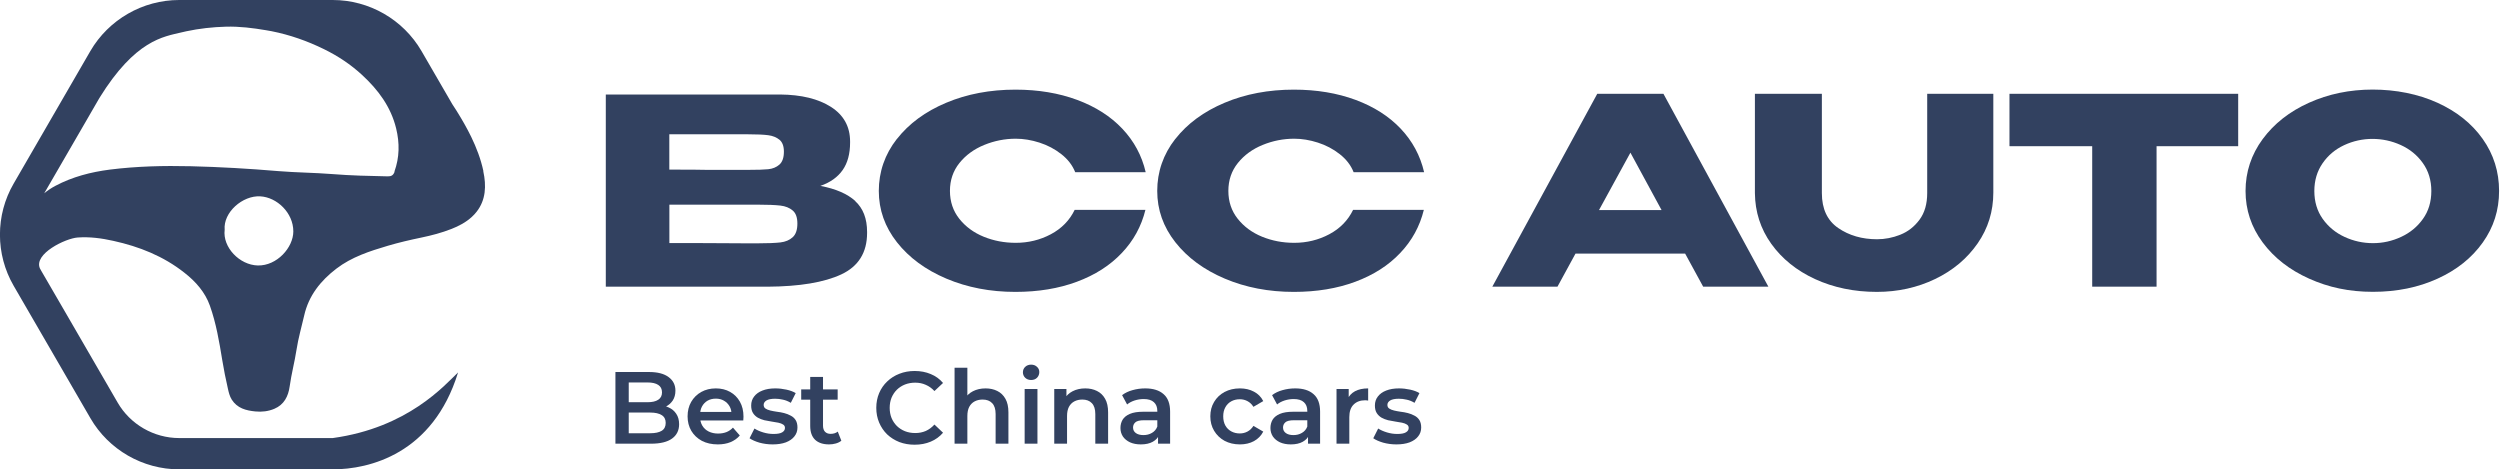
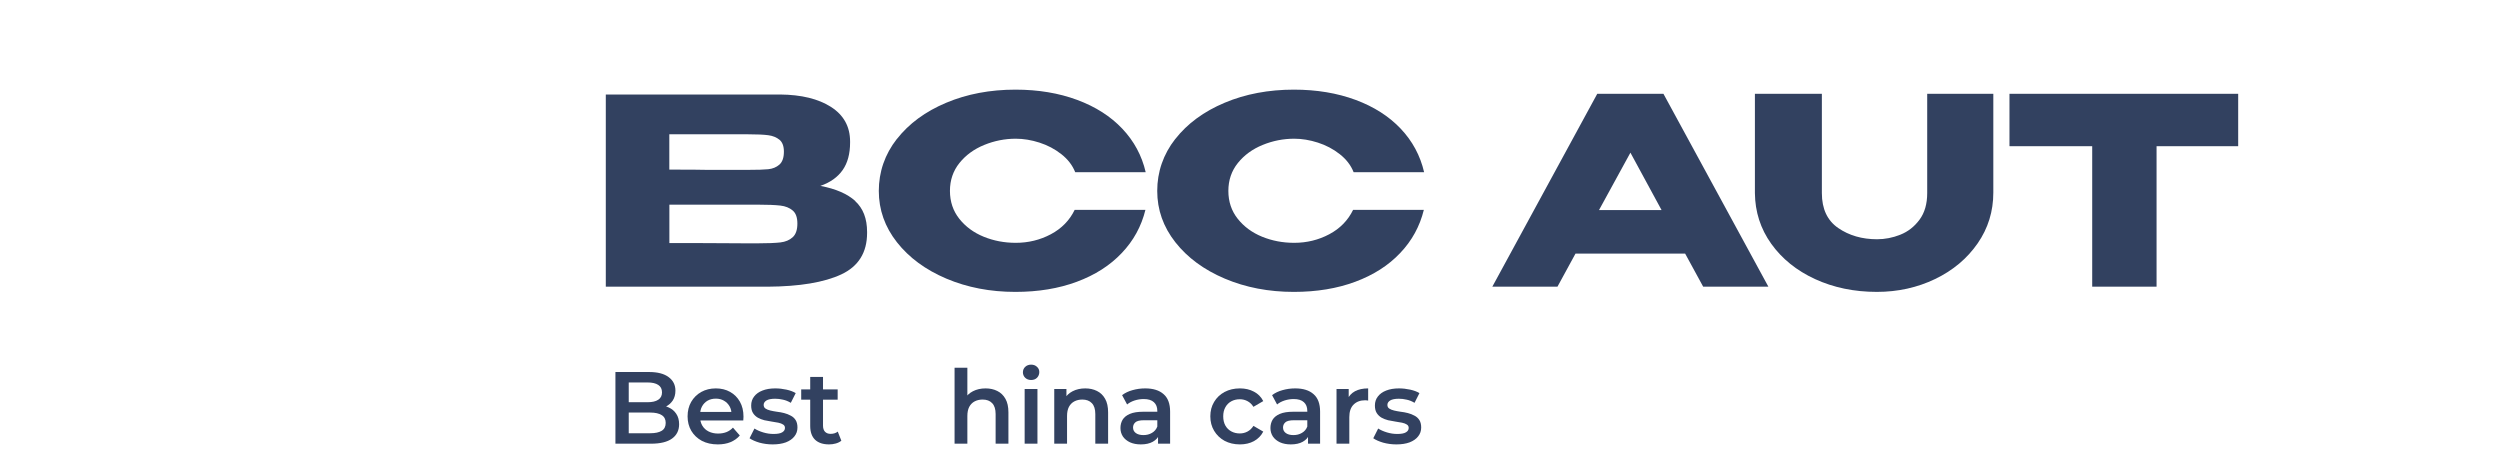
<svg xmlns="http://www.w3.org/2000/svg" width="293" height="55" viewBox="0 0 293 55" fill="none">
  <g clip-path="url(#clip0_541_71)">
-     <path d="M56.655 20.06C56.35 18.645 55.846 17.314 55.22 16.028C54.716 14.994 54.136 13.99 53.525 13.008C53.357 12.742 53.189 12.476 53.013 12.217L49.402 5.987C47.257 2.29 43.272 0 38.989 0H21.002C16.719 0 12.733 2.297 10.588 5.987L1.602 21.513C-0.543 25.203 -0.543 29.797 1.602 33.495L10.596 49.013C12.733 52.71 16.726 55.008 21.009 55.008H38.996C43.272 55.008 50.738 53.205 53.678 43.673C53.678 43.665 53.678 43.658 53.685 43.65C53.685 43.65 53.678 43.658 53.67 43.665C52.128 45.126 47.83 50.124 38.996 51.341H21.009C18.039 51.341 15.268 49.743 13.787 47.18L7.779 36.811L4.816 31.707C4.816 31.707 4.801 31.676 4.793 31.661C4.755 31.593 4.717 31.524 4.679 31.456C3.923 29.759 7.672 27.934 9.107 27.835C10.512 27.736 11.901 27.918 13.291 28.23C16.329 28.9 19.146 30.018 21.605 31.958C22.933 32.992 24.04 34.248 24.598 35.822C25.33 37.876 25.697 40.044 26.048 42.205C26.231 43.323 26.453 44.426 26.705 45.529C26.804 45.978 26.911 46.434 27.163 46.837C27.812 47.857 28.842 48.115 29.934 48.222C30.69 48.298 31.453 48.207 32.156 47.91C33.301 47.423 33.79 46.442 33.95 45.286C34.148 43.84 34.53 42.433 34.752 40.987C34.958 39.633 35.347 38.31 35.652 36.971C36.179 34.643 37.576 32.901 39.424 31.486C41.21 30.117 43.333 29.432 45.463 28.801C46.753 28.421 48.066 28.116 49.387 27.842C50.593 27.591 51.777 27.279 52.914 26.831C53.769 26.496 54.594 26.062 55.281 25.438C55.502 25.241 55.693 25.028 55.861 24.815C56.938 23.438 57.014 21.787 56.64 20.068L56.655 20.06ZM30.209 31.113C28.071 31.06 26.071 28.976 26.331 26.93C26.147 24.891 28.43 22.89 30.507 23.012C32.453 23.118 34.377 24.936 34.377 27.12C34.377 29.014 32.453 31.167 30.217 31.113H30.209ZM46.249 20.121C46.096 20.547 45.867 20.676 45.44 20.669C43.272 20.623 41.103 20.578 38.943 20.402C36.836 20.235 34.713 20.227 32.606 20.053C29.194 19.764 25.781 19.566 22.353 19.482C19.185 19.406 16.016 19.482 12.863 19.878C10.634 20.167 8.489 20.722 6.496 21.779C6.015 22.03 5.58 22.327 5.183 22.654L10.344 13.746C10.382 13.685 10.42 13.617 10.466 13.533L11.649 11.487C15.864 4.671 19.177 4.298 21.269 3.796C21.452 3.75 21.643 3.712 21.834 3.667C23.361 3.34 24.91 3.172 26.476 3.127C28.064 3.081 29.629 3.279 31.194 3.545C31.408 3.583 31.621 3.621 31.835 3.659C33.98 4.085 36.011 4.8 37.966 5.759C39.599 6.557 41.119 7.562 42.455 8.802C44.325 10.528 45.806 12.514 46.425 15.039C46.845 16.759 46.829 18.44 46.226 20.113L46.249 20.121Z" fill="#324160" />
    <path d="M100.233 23.575C101.157 24.419 101.622 25.621 101.622 27.18V27.302C101.622 29.592 100.615 31.212 98.607 32.156C96.591 33.099 93.705 33.578 89.941 33.601H71V11.076H91.43C93.927 11.099 95.919 11.586 97.4 12.537C98.882 13.488 99.63 14.842 99.63 16.584V16.705C99.63 18.021 99.34 19.102 98.759 19.931C98.179 20.76 97.309 21.384 96.148 21.787C97.958 22.129 99.324 22.723 100.248 23.567L100.233 23.575ZM90.048 19.832C90.552 19.779 90.987 19.604 91.338 19.299C91.69 18.995 91.873 18.485 91.873 17.778C91.873 17.131 91.697 16.66 91.354 16.378C91.01 16.097 90.567 15.914 90.033 15.846C89.499 15.777 88.712 15.739 87.674 15.739H78.444V19.878C80.658 19.878 82.124 19.885 82.834 19.908H87.674C88.75 19.908 89.537 19.885 90.048 19.832ZM91.453 28.413C92.056 28.344 92.537 28.139 92.904 27.804C93.27 27.47 93.453 26.937 93.453 26.207C93.453 25.477 93.27 24.982 92.904 24.67C92.537 24.358 92.056 24.16 91.453 24.092C90.85 24.024 89.949 23.985 88.743 23.985H78.451V28.489C81.482 28.489 83.643 28.489 84.925 28.504C86.208 28.512 87.078 28.519 87.552 28.519H88.743C89.949 28.519 90.85 28.481 91.453 28.413Z" fill="#324160" />
    <path d="M105.119 16.287C106.531 14.484 108.455 13.069 110.898 12.042C113.341 11.015 116.044 10.506 119.013 10.506C121.678 10.506 124.09 10.909 126.243 11.707C128.396 12.506 130.16 13.632 131.534 15.085C132.908 16.538 133.825 18.235 134.275 20.182H126.014C125.694 19.368 125.152 18.668 124.388 18.067C123.625 17.466 122.77 17.017 121.823 16.713C120.876 16.409 119.953 16.257 119.044 16.257C117.777 16.257 116.54 16.5 115.349 16.987C114.158 17.474 113.188 18.181 112.448 19.102C111.707 20.022 111.333 21.118 111.333 22.373C111.333 23.628 111.7 24.723 112.432 25.644C113.165 26.564 114.112 27.264 115.288 27.744C116.463 28.223 117.716 28.459 119.044 28.459C120.525 28.459 121.899 28.124 123.159 27.454C124.419 26.785 125.35 25.834 125.953 24.594H134.244C133.771 26.519 132.847 28.215 131.465 29.66C130.091 31.113 128.335 32.232 126.205 33.023C124.075 33.814 121.678 34.21 119.006 34.21C116.059 34.21 113.364 33.692 110.921 32.658C108.478 31.623 106.546 30.201 105.126 28.398C103.706 26.595 102.996 24.587 102.996 22.373C102.996 20.159 103.698 18.09 105.111 16.287H105.119Z" fill="#324160" />
    <path d="M137.749 16.287C139.162 14.484 141.086 13.069 143.529 12.042C145.972 11.015 148.674 10.506 151.644 10.506C154.309 10.506 156.721 10.909 158.874 11.707C161.027 12.506 162.791 13.632 164.165 15.085C165.539 16.538 166.455 18.235 166.906 20.182H158.645C158.325 19.368 157.783 18.668 157.019 18.067C156.256 17.466 155.401 17.017 154.454 16.713C153.507 16.409 152.583 16.257 151.675 16.257C150.408 16.257 149.171 16.5 147.98 16.987C146.789 17.474 145.819 18.181 145.079 19.102C144.338 20.022 143.964 21.118 143.964 22.373C143.964 23.628 144.33 24.723 145.063 25.644C145.796 26.564 146.743 27.264 147.919 27.744C149.094 28.223 150.346 28.459 151.675 28.459C153.156 28.459 154.53 28.124 155.79 27.454C157.05 26.785 157.981 25.834 158.584 24.594H166.875C166.402 26.519 165.478 28.215 164.096 29.66C162.722 31.113 160.966 32.232 158.836 33.023C156.706 33.814 154.309 34.21 151.637 34.21C148.69 34.21 145.995 33.692 143.552 32.658C141.109 31.623 139.177 30.201 137.757 28.398C136.337 26.595 135.627 24.587 135.627 22.373C135.627 20.159 136.329 18.09 137.742 16.287H137.749Z" fill="#324160" />
    <path d="M207.247 33.601H199.613L197.498 29.721H184.649L182.534 33.601H174.899L187.199 10.992H194.955L207.255 33.601H207.247ZM191.085 17.892L187.405 24.617H194.734L191.085 17.892Z" fill="#324160" />
    <path d="M225.891 10.992H233.617V22.57C233.617 24.769 233.007 26.755 231.777 28.527C230.548 30.299 228.892 31.692 226.807 32.696C224.723 33.7 222.44 34.209 219.967 34.209C217.31 34.209 214.897 33.707 212.729 32.711C210.561 31.714 208.851 30.33 207.591 28.573C206.331 26.808 205.698 24.83 205.675 22.631V10.992H213.523V22.631C213.523 24.488 214.164 25.849 215.439 26.724C216.714 27.599 218.234 28.04 219.99 28.04C220.913 28.04 221.822 27.865 222.715 27.508C223.616 27.15 224.364 26.564 224.967 25.75C225.571 24.936 225.868 23.894 225.868 22.631V10.992H225.891Z" fill="#324160" />
    <path d="M262.315 10.992V17.131H252.749V33.601H245.206V17.131H235.517V10.992H262.322H262.315ZM235.51 17.101V10.992H262.315L235.51 17.101Z" fill="#324160" />
-     <path d="M285.669 12.042C287.929 13.069 289.7 14.484 290.975 16.287C292.25 18.09 292.892 20.121 292.892 22.38C292.892 24.64 292.25 26.64 290.975 28.428C289.7 30.223 287.937 31.631 285.684 32.658C283.432 33.685 280.913 34.202 278.111 34.202C275.309 34.202 272.919 33.685 270.629 32.658C268.339 31.631 266.522 30.216 265.186 28.413C263.85 26.61 263.178 24.602 263.178 22.38C263.178 20.159 263.85 18.113 265.186 16.302C266.522 14.492 268.331 13.069 270.614 12.042C272.897 11.015 275.385 10.498 278.08 10.498C280.775 10.498 283.409 11.015 285.669 12.042ZM281.409 27.766C282.463 27.279 283.318 26.572 283.967 25.659C284.623 24.746 284.952 23.651 284.952 22.388C284.952 21.125 284.616 20.03 283.951 19.102C283.287 18.174 282.425 17.474 281.363 16.994C280.302 16.515 279.195 16.279 278.05 16.279C276.905 16.279 275.782 16.523 274.737 17.01C273.691 17.497 272.851 18.204 272.209 19.132C271.568 20.06 271.24 21.14 271.24 22.388C271.24 23.636 271.568 24.739 272.225 25.659C272.881 26.579 273.729 27.279 274.782 27.766C275.836 28.253 276.943 28.497 278.111 28.497C279.279 28.497 280.356 28.253 281.409 27.766Z" fill="#324160" />
    <path d="M72.128 52V43.6H76.064C77.072 43.6 77.84 43.8 78.368 44.2C78.896 44.592 79.16 45.12 79.16 45.784C79.16 46.232 79.056 46.616 78.848 46.936C78.64 47.248 78.36 47.492 78.008 47.668C77.664 47.836 77.288 47.92 76.88 47.92L77.096 47.488C77.568 47.488 77.992 47.576 78.368 47.752C78.744 47.92 79.04 48.168 79.256 48.496C79.48 48.824 79.592 49.232 79.592 49.72C79.592 50.44 79.316 51 78.764 51.4C78.212 51.8 77.392 52 76.304 52H72.128ZM73.688 50.776H76.208C76.792 50.776 77.24 50.68 77.552 50.488C77.864 50.296 78.02 49.988 78.02 49.564C78.02 49.148 77.864 48.844 77.552 48.652C77.24 48.452 76.792 48.352 76.208 48.352H73.568V47.14H75.896C76.44 47.14 76.856 47.044 77.144 46.852C77.44 46.66 77.588 46.372 77.588 45.988C77.588 45.596 77.44 45.304 77.144 45.112C76.856 44.92 76.44 44.824 75.896 44.824H73.688V50.776Z" fill="#324160" />
    <path d="M84.125 52.084C83.413 52.084 82.789 51.944 82.253 51.664C81.725 51.376 81.313 50.984 81.017 50.488C80.729 49.992 80.585 49.428 80.585 48.796C80.585 48.156 80.725 47.592 81.005 47.104C81.293 46.608 81.685 46.22 82.181 45.94C82.685 45.66 83.257 45.52 83.897 45.52C84.521 45.52 85.077 45.656 85.565 45.928C86.053 46.2 86.437 46.584 86.717 47.08C86.997 47.576 87.137 48.16 87.137 48.832C87.137 48.896 87.133 48.968 87.125 49.048C87.125 49.128 87.121 49.204 87.113 49.276H81.773V48.28H86.321L85.733 48.592C85.741 48.224 85.665 47.9 85.505 47.62C85.345 47.34 85.125 47.12 84.845 46.96C84.573 46.8 84.257 46.72 83.897 46.72C83.529 46.72 83.205 46.8 82.925 46.96C82.653 47.12 82.437 47.344 82.277 47.632C82.125 47.912 82.049 48.244 82.049 48.628V48.868C82.049 49.252 82.137 49.592 82.313 49.888C82.489 50.184 82.737 50.412 83.057 50.572C83.377 50.732 83.745 50.812 84.161 50.812C84.521 50.812 84.845 50.756 85.133 50.644C85.421 50.532 85.677 50.356 85.901 50.116L86.705 51.04C86.417 51.376 86.053 51.636 85.613 51.82C85.181 51.996 84.685 52.084 84.125 52.084Z" fill="#324160" />
    <path d="M90.558 52.084C90.022 52.084 89.506 52.016 89.01 51.88C88.522 51.736 88.134 51.564 87.846 51.364L88.422 50.224C88.71 50.408 89.054 50.56 89.454 50.68C89.854 50.8 90.254 50.86 90.654 50.86C91.126 50.86 91.466 50.796 91.674 50.668C91.89 50.54 91.998 50.368 91.998 50.152C91.998 49.976 91.926 49.844 91.782 49.756C91.638 49.66 91.45 49.588 91.218 49.54C90.986 49.492 90.726 49.448 90.438 49.408C90.158 49.368 89.874 49.316 89.586 49.252C89.306 49.18 89.05 49.08 88.818 48.952C88.586 48.816 88.398 48.636 88.254 48.412C88.11 48.188 88.038 47.892 88.038 47.524C88.038 47.116 88.154 46.764 88.386 46.468C88.618 46.164 88.942 45.932 89.358 45.772C89.782 45.604 90.282 45.52 90.858 45.52C91.29 45.52 91.726 45.568 92.166 45.664C92.606 45.76 92.97 45.896 93.258 46.072L92.682 47.212C92.378 47.028 92.07 46.904 91.758 46.84C91.454 46.768 91.15 46.732 90.846 46.732C90.39 46.732 90.05 46.8 89.826 46.936C89.61 47.072 89.502 47.244 89.502 47.452C89.502 47.644 89.574 47.788 89.718 47.884C89.862 47.98 90.05 48.056 90.282 48.112C90.514 48.168 90.77 48.216 91.05 48.256C91.338 48.288 91.622 48.34 91.902 48.412C92.182 48.484 92.438 48.584 92.67 48.712C92.91 48.832 93.102 49.004 93.246 49.228C93.39 49.452 93.462 49.744 93.462 50.104C93.462 50.504 93.342 50.852 93.102 51.148C92.87 51.444 92.538 51.676 92.106 51.844C91.674 52.004 91.158 52.084 90.558 52.084Z" fill="#324160" />
    <path d="M97.165 52.084C96.462 52.084 95.918 51.904 95.534 51.544C95.15 51.176 94.957 50.636 94.957 49.924V44.176H96.457V49.888C96.457 50.192 96.534 50.428 96.686 50.596C96.846 50.764 97.066 50.848 97.346 50.848C97.681 50.848 97.962 50.76 98.186 50.584L98.606 51.652C98.43 51.796 98.213 51.904 97.957 51.976C97.701 52.048 97.438 52.084 97.165 52.084ZM93.901 46.84V45.64H98.174V46.84H93.901Z" fill="#324160" />
-     <path d="M107.188 52.12C106.548 52.12 105.952 52.016 105.4 51.808C104.856 51.592 104.38 51.292 103.972 50.908C103.572 50.516 103.26 50.056 103.036 49.528C102.812 49 102.7 48.424 102.7 47.8C102.7 47.176 102.812 46.6 103.036 46.072C103.26 45.544 103.576 45.088 103.984 44.704C104.392 44.312 104.868 44.012 105.412 43.804C105.956 43.588 106.552 43.48 107.2 43.48C107.888 43.48 108.516 43.6 109.084 43.84C109.652 44.072 110.132 44.42 110.524 44.884L109.516 45.832C109.212 45.504 108.872 45.26 108.496 45.1C108.12 44.932 107.712 44.848 107.272 44.848C106.832 44.848 106.428 44.92 106.06 45.064C105.7 45.208 105.384 45.412 105.112 45.676C104.848 45.94 104.64 46.252 104.488 46.612C104.344 46.972 104.272 47.368 104.272 47.8C104.272 48.232 104.344 48.628 104.488 48.988C104.64 49.348 104.848 49.66 105.112 49.924C105.384 50.188 105.7 50.392 106.06 50.536C106.428 50.68 106.832 50.752 107.272 50.752C107.712 50.752 108.12 50.672 108.496 50.512C108.872 50.344 109.212 50.092 109.516 49.756L110.524 50.716C110.132 51.172 109.652 51.52 109.084 51.76C108.516 52 107.884 52.12 107.188 52.12Z" fill="#324160" />
    <path d="M115.511 45.52C116.023 45.52 116.479 45.62 116.879 45.82C117.287 46.02 117.607 46.328 117.839 46.744C118.071 47.152 118.187 47.68 118.187 48.328V52H116.687V48.52C116.687 47.952 116.551 47.528 116.279 47.248C116.015 46.968 115.643 46.828 115.163 46.828C114.811 46.828 114.499 46.9 114.227 47.044C113.955 47.188 113.743 47.404 113.591 47.692C113.447 47.972 113.375 48.328 113.375 48.76V52H111.875V43.096H113.375V47.32L113.051 46.792C113.275 46.384 113.599 46.072 114.023 45.856C114.455 45.632 114.951 45.52 115.511 45.52Z" fill="#324160" />
    <path d="M120.089 52V45.592H121.589V52H120.089ZM120.845 44.536C120.565 44.536 120.333 44.448 120.149 44.272C119.973 44.096 119.885 43.884 119.885 43.636C119.885 43.38 119.973 43.168 120.149 43C120.333 42.824 120.565 42.736 120.845 42.736C121.125 42.736 121.353 42.82 121.529 42.988C121.713 43.148 121.805 43.352 121.805 43.6C121.805 43.864 121.717 44.088 121.541 44.272C121.365 44.448 121.133 44.536 120.845 44.536Z" fill="#324160" />
    <path d="M127.194 45.52C127.706 45.52 128.162 45.62 128.562 45.82C128.97 46.02 129.29 46.328 129.522 46.744C129.754 47.152 129.87 47.68 129.87 48.328V52H128.37V48.52C128.37 47.952 128.234 47.528 127.962 47.248C127.698 46.968 127.326 46.828 126.846 46.828C126.494 46.828 126.182 46.9 125.91 47.044C125.638 47.188 125.426 47.404 125.274 47.692C125.13 47.972 125.058 48.328 125.058 48.76V52H123.558V45.592H124.986V47.32L124.734 46.792C124.958 46.384 125.282 46.072 125.706 45.856C126.138 45.632 126.634 45.52 127.194 45.52Z" fill="#324160" />
    <path d="M135.721 52V50.704L135.637 50.428V48.16C135.637 47.72 135.505 47.38 135.241 47.14C134.977 46.892 134.577 46.768 134.041 46.768C133.681 46.768 133.325 46.824 132.973 46.936C132.629 47.048 132.337 47.204 132.097 47.404L131.509 46.312C131.853 46.048 132.261 45.852 132.733 45.724C133.213 45.588 133.709 45.52 134.221 45.52C135.149 45.52 135.865 45.744 136.369 46.192C136.881 46.632 137.137 47.316 137.137 48.244V52H135.721ZM133.705 52.084C133.225 52.084 132.805 52.004 132.445 51.844C132.085 51.676 131.805 51.448 131.605 51.16C131.413 50.864 131.317 50.532 131.317 50.164C131.317 49.804 131.401 49.48 131.569 49.192C131.745 48.904 132.029 48.676 132.421 48.508C132.813 48.34 133.333 48.256 133.981 48.256H135.841V49.252H134.089C133.577 49.252 133.233 49.336 133.057 49.504C132.881 49.664 132.793 49.864 132.793 50.104C132.793 50.376 132.901 50.592 133.117 50.752C133.333 50.912 133.633 50.992 134.017 50.992C134.385 50.992 134.713 50.908 135.001 50.74C135.297 50.572 135.509 50.324 135.637 49.996L135.889 50.896C135.745 51.272 135.485 51.564 135.109 51.772C134.741 51.98 134.273 52.084 133.705 52.084Z" fill="#324160" />
    <path d="M145.318 52.084C144.646 52.084 144.046 51.944 143.518 51.664C142.998 51.376 142.59 50.984 142.294 50.488C141.998 49.992 141.85 49.428 141.85 48.796C141.85 48.156 141.998 47.592 142.294 47.104C142.59 46.608 142.998 46.22 143.518 45.94C144.046 45.66 144.646 45.52 145.318 45.52C145.942 45.52 146.49 45.648 146.962 45.904C147.442 46.152 147.806 46.52 148.054 47.008L146.902 47.68C146.71 47.376 146.474 47.152 146.194 47.008C145.922 46.864 145.626 46.792 145.306 46.792C144.938 46.792 144.606 46.872 144.31 47.032C144.014 47.192 143.782 47.424 143.614 47.728C143.446 48.024 143.362 48.38 143.362 48.796C143.362 49.212 143.446 49.572 143.614 49.876C143.782 50.172 144.014 50.4 144.31 50.56C144.606 50.72 144.938 50.8 145.306 50.8C145.626 50.8 145.922 50.728 146.194 50.584C146.474 50.44 146.71 50.216 146.902 49.912L148.054 50.584C147.806 51.064 147.442 51.436 146.962 51.7C146.49 51.956 145.942 52.084 145.318 52.084Z" fill="#324160" />
    <path d="M153.299 52V50.704L153.215 50.428V48.16C153.215 47.72 153.083 47.38 152.819 47.14C152.555 46.892 152.155 46.768 151.619 46.768C151.259 46.768 150.903 46.824 150.551 46.936C150.207 47.048 149.915 47.204 149.675 47.404L149.087 46.312C149.431 46.048 149.839 45.852 150.311 45.724C150.791 45.588 151.287 45.52 151.799 45.52C152.727 45.52 153.443 45.744 153.947 46.192C154.459 46.632 154.715 47.316 154.715 48.244V52H153.299ZM151.283 52.084C150.803 52.084 150.383 52.004 150.023 51.844C149.663 51.676 149.383 51.448 149.183 51.16C148.991 50.864 148.895 50.532 148.895 50.164C148.895 49.804 148.979 49.48 149.147 49.192C149.323 48.904 149.607 48.676 149.999 48.508C150.391 48.34 150.911 48.256 151.559 48.256H153.419V49.252H151.667C151.155 49.252 150.811 49.336 150.635 49.504C150.459 49.664 150.371 49.864 150.371 50.104C150.371 50.376 150.479 50.592 150.695 50.752C150.911 50.912 151.211 50.992 151.595 50.992C151.963 50.992 152.291 50.908 152.579 50.74C152.875 50.572 153.087 50.324 153.215 49.996L153.467 50.896C153.323 51.272 153.063 51.564 152.687 51.772C152.319 51.98 151.851 52.084 151.283 52.084Z" fill="#324160" />
    <path d="M156.64 52V45.592H158.068V47.356L157.9 46.84C158.092 46.408 158.392 46.08 158.8 45.856C159.216 45.632 159.732 45.52 160.348 45.52V46.948C160.284 46.932 160.224 46.924 160.168 46.924C160.112 46.916 160.056 46.912 160 46.912C159.432 46.912 158.98 47.08 158.644 47.416C158.308 47.744 158.14 48.236 158.14 48.892V52H156.64Z" fill="#324160" />
    <path d="M163.659 52.084C163.123 52.084 162.607 52.016 162.111 51.88C161.623 51.736 161.235 51.564 160.947 51.364L161.523 50.224C161.811 50.408 162.155 50.56 162.555 50.68C162.955 50.8 163.355 50.86 163.755 50.86C164.227 50.86 164.567 50.796 164.775 50.668C164.991 50.54 165.099 50.368 165.099 50.152C165.099 49.976 165.027 49.844 164.883 49.756C164.739 49.66 164.551 49.588 164.319 49.54C164.087 49.492 163.827 49.448 163.539 49.408C163.259 49.368 162.975 49.316 162.687 49.252C162.407 49.18 162.151 49.08 161.919 48.952C161.687 48.816 161.499 48.636 161.355 48.412C161.211 48.188 161.139 47.892 161.139 47.524C161.139 47.116 161.255 46.764 161.487 46.468C161.719 46.164 162.043 45.932 162.459 45.772C162.883 45.604 163.383 45.52 163.959 45.52C164.391 45.52 164.827 45.568 165.267 45.664C165.707 45.76 166.071 45.896 166.359 46.072L165.783 47.212C165.479 47.028 165.171 46.904 164.859 46.84C164.555 46.768 164.251 46.732 163.947 46.732C163.491 46.732 163.151 46.8 162.927 46.936C162.711 47.072 162.603 47.244 162.603 47.452C162.603 47.644 162.675 47.788 162.819 47.884C162.963 47.98 163.151 48.056 163.383 48.112C163.615 48.168 163.871 48.216 164.151 48.256C164.439 48.288 164.723 48.34 165.003 48.412C165.283 48.484 165.539 48.584 165.771 48.712C166.011 48.832 166.203 49.004 166.347 49.228C166.491 49.452 166.563 49.744 166.563 50.104C166.563 50.504 166.443 50.852 166.203 51.148C165.971 51.444 165.639 51.676 165.207 51.844C164.775 52.004 164.259 52.084 163.659 52.084Z" fill="#324160" />
  </g>
  <defs>
    <clipPath id="clip0_541_71">
      <rect width="293" height="55" fill="white" />
    </clipPath>
  </defs>
</svg>